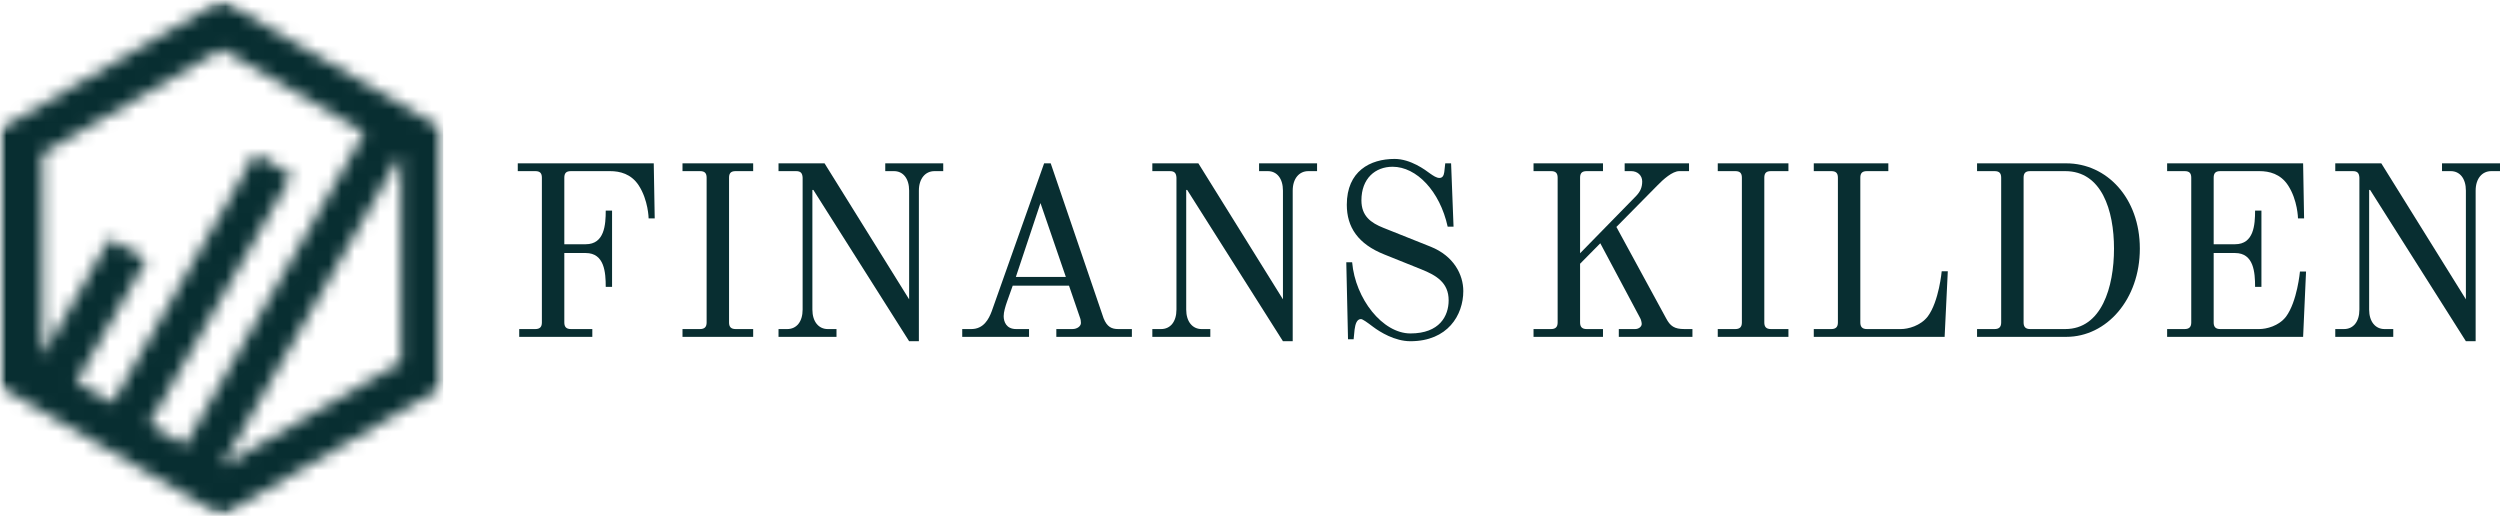
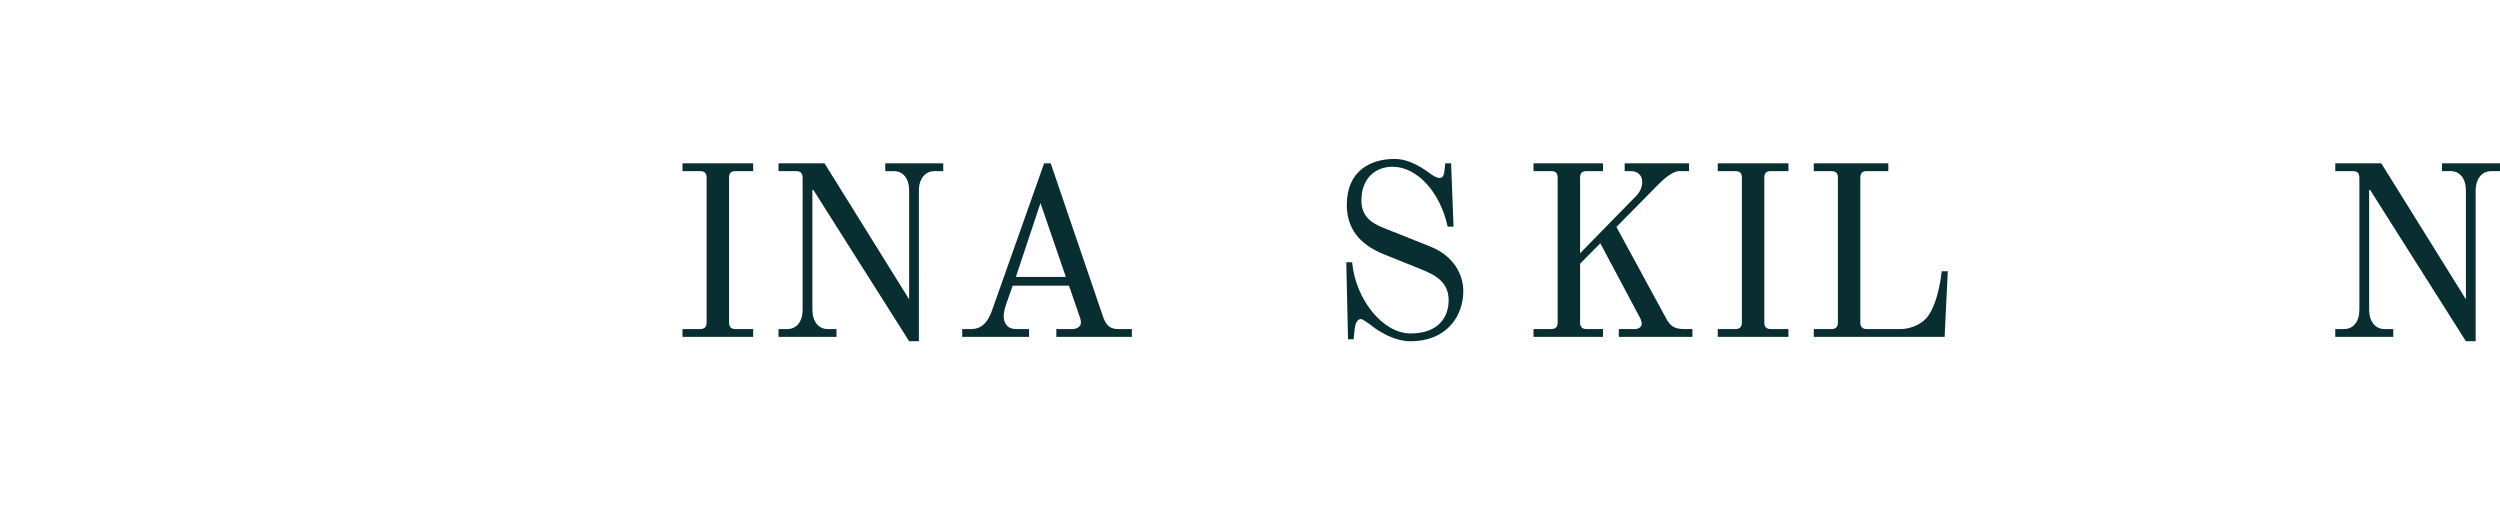
<svg xmlns="http://www.w3.org/2000/svg" width="194" height="41" viewBox="0 0 194 41" fill="none">
-   <path d="M40.179 13.28H41.54C41.898 13.28 42.05 13.432 42.05 13.79V25.025C42.05 25.364 41.898 25.535 41.54 25.535H40.291V26.14H45.964V25.535H44.301C43.941 25.535 43.791 25.364 43.791 25.025V19.635H45.454C46.911 19.635 47.005 21.148 47.005 22.263H47.496V16.343H47.005C47.005 17.44 46.911 18.953 45.454 18.953H43.791V13.79C43.791 13.432 43.941 13.28 44.301 13.28H47.344C48.101 13.28 48.972 13.488 49.558 14.376C50.314 15.531 50.333 16.948 50.333 16.948H50.806L50.731 12.675H40.179V13.28Z" fill="#082E31" />
  <path d="M52.962 26.14H58.446V25.535H57.085C56.724 25.535 56.574 25.364 56.574 25.025V13.79C56.574 13.432 56.724 13.28 57.085 13.28H58.446V12.675H52.962V13.28H54.323C54.681 13.28 54.834 13.432 54.834 13.79V25.025C54.834 25.364 54.681 25.535 54.323 25.535H52.962V26.14Z" fill="#082E31" />
  <path d="M60.413 26.14H64.912V25.535H64.231C63.533 25.535 63.041 24.966 63.041 24.022V14.737H63.116L70.549 26.479H71.305V14.793C71.305 13.846 71.816 13.28 72.516 13.28H73.195V12.675H68.696V13.28H69.375C70.075 13.28 70.549 13.846 70.549 14.793V23.228L63.985 12.675H60.413V13.28H61.774C62.132 13.28 62.266 13.432 62.284 13.79V24.022C62.284 24.966 61.811 25.535 61.092 25.535H60.413V26.14Z" fill="#082E31" />
  <path d="M78.832 21.488L80.741 15.758L82.709 21.488H78.832ZM74.669 26.14H79.853V25.535H78.851C78.075 25.535 77.885 24.947 77.885 24.533C77.885 24.209 78.016 23.776 78.15 23.396L78.586 22.169H82.955L83.805 24.645C83.861 24.779 83.88 24.947 83.88 25.062C83.88 25.308 83.596 25.535 83.219 25.535H81.971V26.14H87.834V25.535H86.772C86.265 25.535 85.904 25.364 85.639 24.701L81.535 12.675H81.024L76.958 24.153C76.73 24.76 76.335 25.535 75.37 25.535H74.669V26.14Z" fill="#082E31" />
-   <path d="M89.421 26.14H93.921V25.535H93.239C92.542 25.535 92.05 24.966 92.05 24.022V14.737H92.124L99.557 26.479H100.314V14.793C100.314 13.846 100.824 13.28 101.525 13.28H102.204V12.675H97.704V13.28H98.383C99.084 13.28 99.557 13.846 99.557 14.793V23.228L92.993 12.675H89.421V13.28H90.782C91.141 13.28 91.274 13.432 91.293 13.79V24.022C91.293 24.966 90.82 25.535 90.101 25.535H89.421V26.14Z" fill="#082E31" />
  <path d="M104.472 20.351L104.606 26.329H105.041L105.116 25.573C105.172 25.156 105.287 24.76 105.608 24.76C105.739 24.76 106.081 25.006 106.555 25.364C107.084 25.763 108.236 26.479 109.448 26.479C112.34 26.479 113.552 24.455 113.552 22.584C113.552 21.316 112.814 19.862 111.017 19.143L107.367 17.686C106.365 17.29 105.646 16.758 105.646 15.549C105.646 13.846 106.723 12.94 108.065 12.94C109.921 12.94 111.736 14.83 112.34 17.592H112.795L112.605 12.675H112.151L112.076 13.354C112.038 13.619 111.945 13.809 111.699 13.809C111.471 13.809 111.225 13.638 110.98 13.469C110.6 13.186 109.466 12.333 108.218 12.333C106.327 12.333 104.512 13.28 104.512 15.889C104.512 17.629 105.381 18.934 107.424 19.747L110.298 20.902C111.471 21.372 112.415 21.942 112.415 23.303C112.415 24.514 111.717 25.875 109.448 25.875C107.29 25.875 105.172 23.191 104.926 20.351H104.472Z" fill="#082E31" />
  <path d="M119.002 26.14H124.392V25.535H123.125C122.764 25.535 122.614 25.364 122.614 25.025V20.466L124.183 18.878L127.266 24.664C127.341 24.779 127.397 25.025 127.397 25.137C127.397 25.346 127.17 25.535 126.886 25.535H125.619V26.14H131.333V25.535H130.707C129.932 25.535 129.611 25.308 129.29 24.701L125.432 17.611L128.608 14.394C129.063 13.921 129.782 13.28 130.311 13.28H131.068V12.675H126.074V13.28H126.584C127.076 13.28 127.435 13.619 127.435 14.074C127.435 14.547 127.285 14.868 126.964 15.207L122.614 19.653V13.79C122.614 13.432 122.764 13.28 123.125 13.28H124.392V12.675H119.002V13.28H120.363C120.721 13.28 120.873 13.432 120.873 13.79V25.025C120.873 25.364 120.721 25.535 120.363 25.535H119.002V26.14Z" fill="#082E31" />
  <path d="M133.298 26.14H138.782V25.535H137.421C137.06 25.535 136.91 25.364 136.91 25.025V13.79C136.91 13.432 137.06 13.28 137.421 13.28H138.782V12.675H133.298V13.28H134.659C135.017 13.28 135.17 13.432 135.17 13.79V25.025C135.17 25.364 135.017 25.535 134.659 25.535H133.298V26.14Z" fill="#082E31" />
  <path d="M140.749 26.14H150.903L151.149 21.052H150.676C150.676 21.052 150.468 23.378 149.599 24.552C149.032 25.289 148.067 25.535 147.519 25.535H144.872C144.511 25.535 144.361 25.364 144.361 25.025V13.79C144.361 13.432 144.511 13.28 144.872 13.28H146.535V12.675H140.749V13.28H142.11C142.468 13.28 142.621 13.432 142.621 13.79V25.025C142.621 25.364 142.468 25.535 142.11 25.535H140.749V26.14Z" fill="#082E31" />
-   <path d="M153.419 26.14H160.341C163.48 26.14 166.052 23.228 166.052 19.293C166.052 15.36 163.48 12.675 160.341 12.675H153.419V13.28H154.78C155.138 13.28 155.291 13.432 155.291 13.79V25.025C155.291 25.364 155.138 25.535 154.78 25.535H153.419V26.14ZM157.031 25.025V13.79C157.031 13.432 157.181 13.28 157.542 13.28H160.264C163.082 13.28 164.047 16.306 164.047 19.293C164.047 22.282 163.082 25.535 160.264 25.535H157.542C157.181 25.535 157.031 25.364 157.031 25.025Z" fill="#082E31" />
-   <path d="M168.169 26.14H178.722L178.949 21.07H178.476C178.476 21.07 178.267 23.396 177.396 24.57C176.829 25.308 175.867 25.535 175.316 25.535H172.292C171.931 25.535 171.781 25.364 171.781 25.025V19.635H173.444C174.901 19.635 174.995 21.148 174.995 22.263H175.487V16.343H174.995C174.995 17.44 174.901 18.953 173.444 18.953H171.781V13.79C171.781 13.432 171.931 13.28 172.292 13.28H175.334C176.091 13.28 176.963 13.488 177.548 14.376C178.305 15.531 178.324 16.948 178.324 16.948H178.797L178.722 12.675H168.169V13.28H169.53C169.888 13.28 170.041 13.432 170.041 13.79V25.025C170.041 25.364 169.888 25.535 169.53 25.535H168.169V26.14Z" fill="#082E31" />
  <path d="M181.217 26.14H185.717V25.535H185.035C184.337 25.535 183.845 24.966 183.845 24.022V14.737H183.92L191.353 26.479H192.11V14.793C192.11 13.846 192.62 13.28 193.321 13.28H194V12.675H189.5V13.28H190.179C190.88 13.28 191.353 13.846 191.353 14.793V23.228L184.789 12.675H181.217V13.28H182.578C182.936 13.28 183.07 13.432 183.089 13.79V24.022C183.089 24.966 182.616 25.535 181.896 25.535H181.217V26.14Z" fill="#082E31" />
  <mask id="mask0_160_4080" style="mask-type:luminance" maskUnits="userSpaceOnUse" x="0" y="0" width="35" height="41">
-     <path d="M0 0H34.393V40.04H0V0Z" fill="white" />
-   </mask>
+     </mask>
  <g mask="url(#mask0_160_4080)">
    <mask id="mask1_160_4080" style="mask-type:luminance" maskUnits="userSpaceOnUse" x="0" y="0" width="35" height="41">
      <path d="M32.752 9.058L18.841 0.968L17.197 0.01L15.555 0.968L1.642 9.058L0 10.015V30.022L1.644 30.976L15.555 39.069L17.197 40.024L18.841 39.069L32.752 30.976L34.396 30.022V10.015L32.752 9.058ZM17.197 3.834L28.276 10.277L14.365 34.554L11.569 32.928L22.646 13.598L19.801 11.943L8.724 31.273L5.927 29.648L11.36 20.167L8.515 18.509L3.286 27.634V11.927L17.197 3.834ZM17.224 36.187L31.108 11.956V28.11L17.224 36.187Z" fill="white" />
    </mask>
    <g mask="url(#mask1_160_4080)">
      <path d="M0 0.01V40.024H34.393V0.01H0Z" fill="#082E31" />
    </g>
  </g>
</svg>